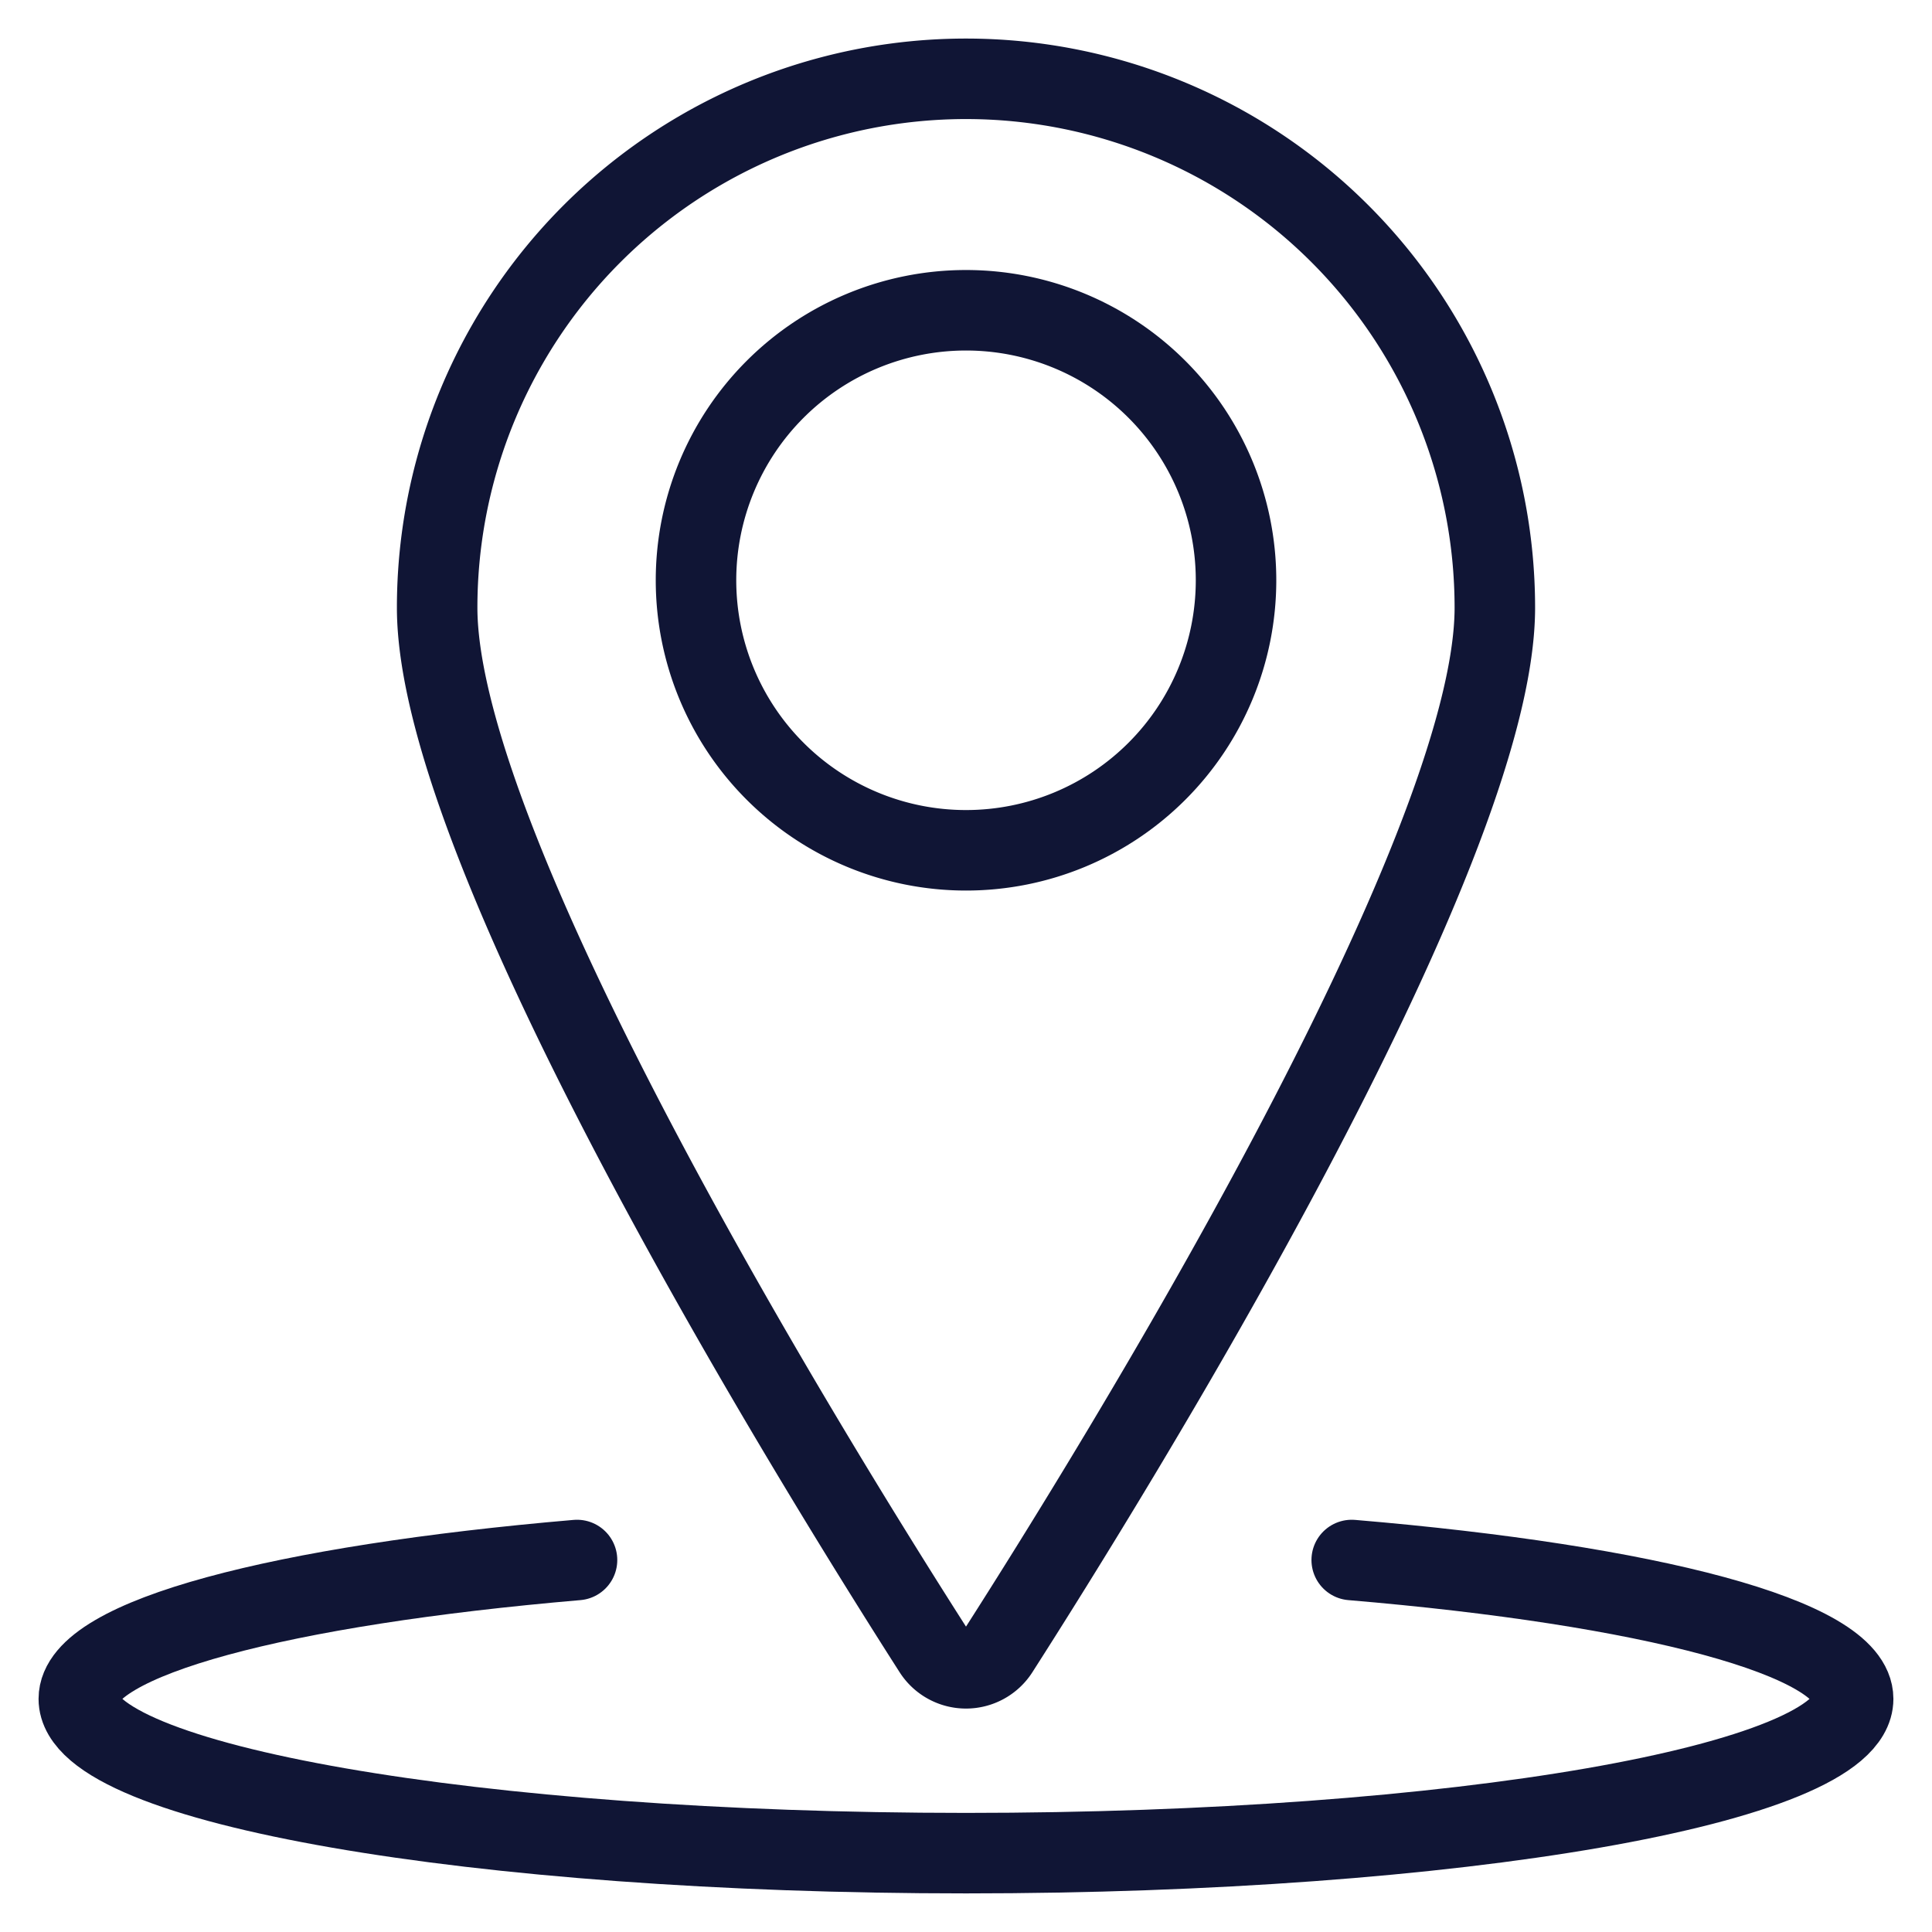
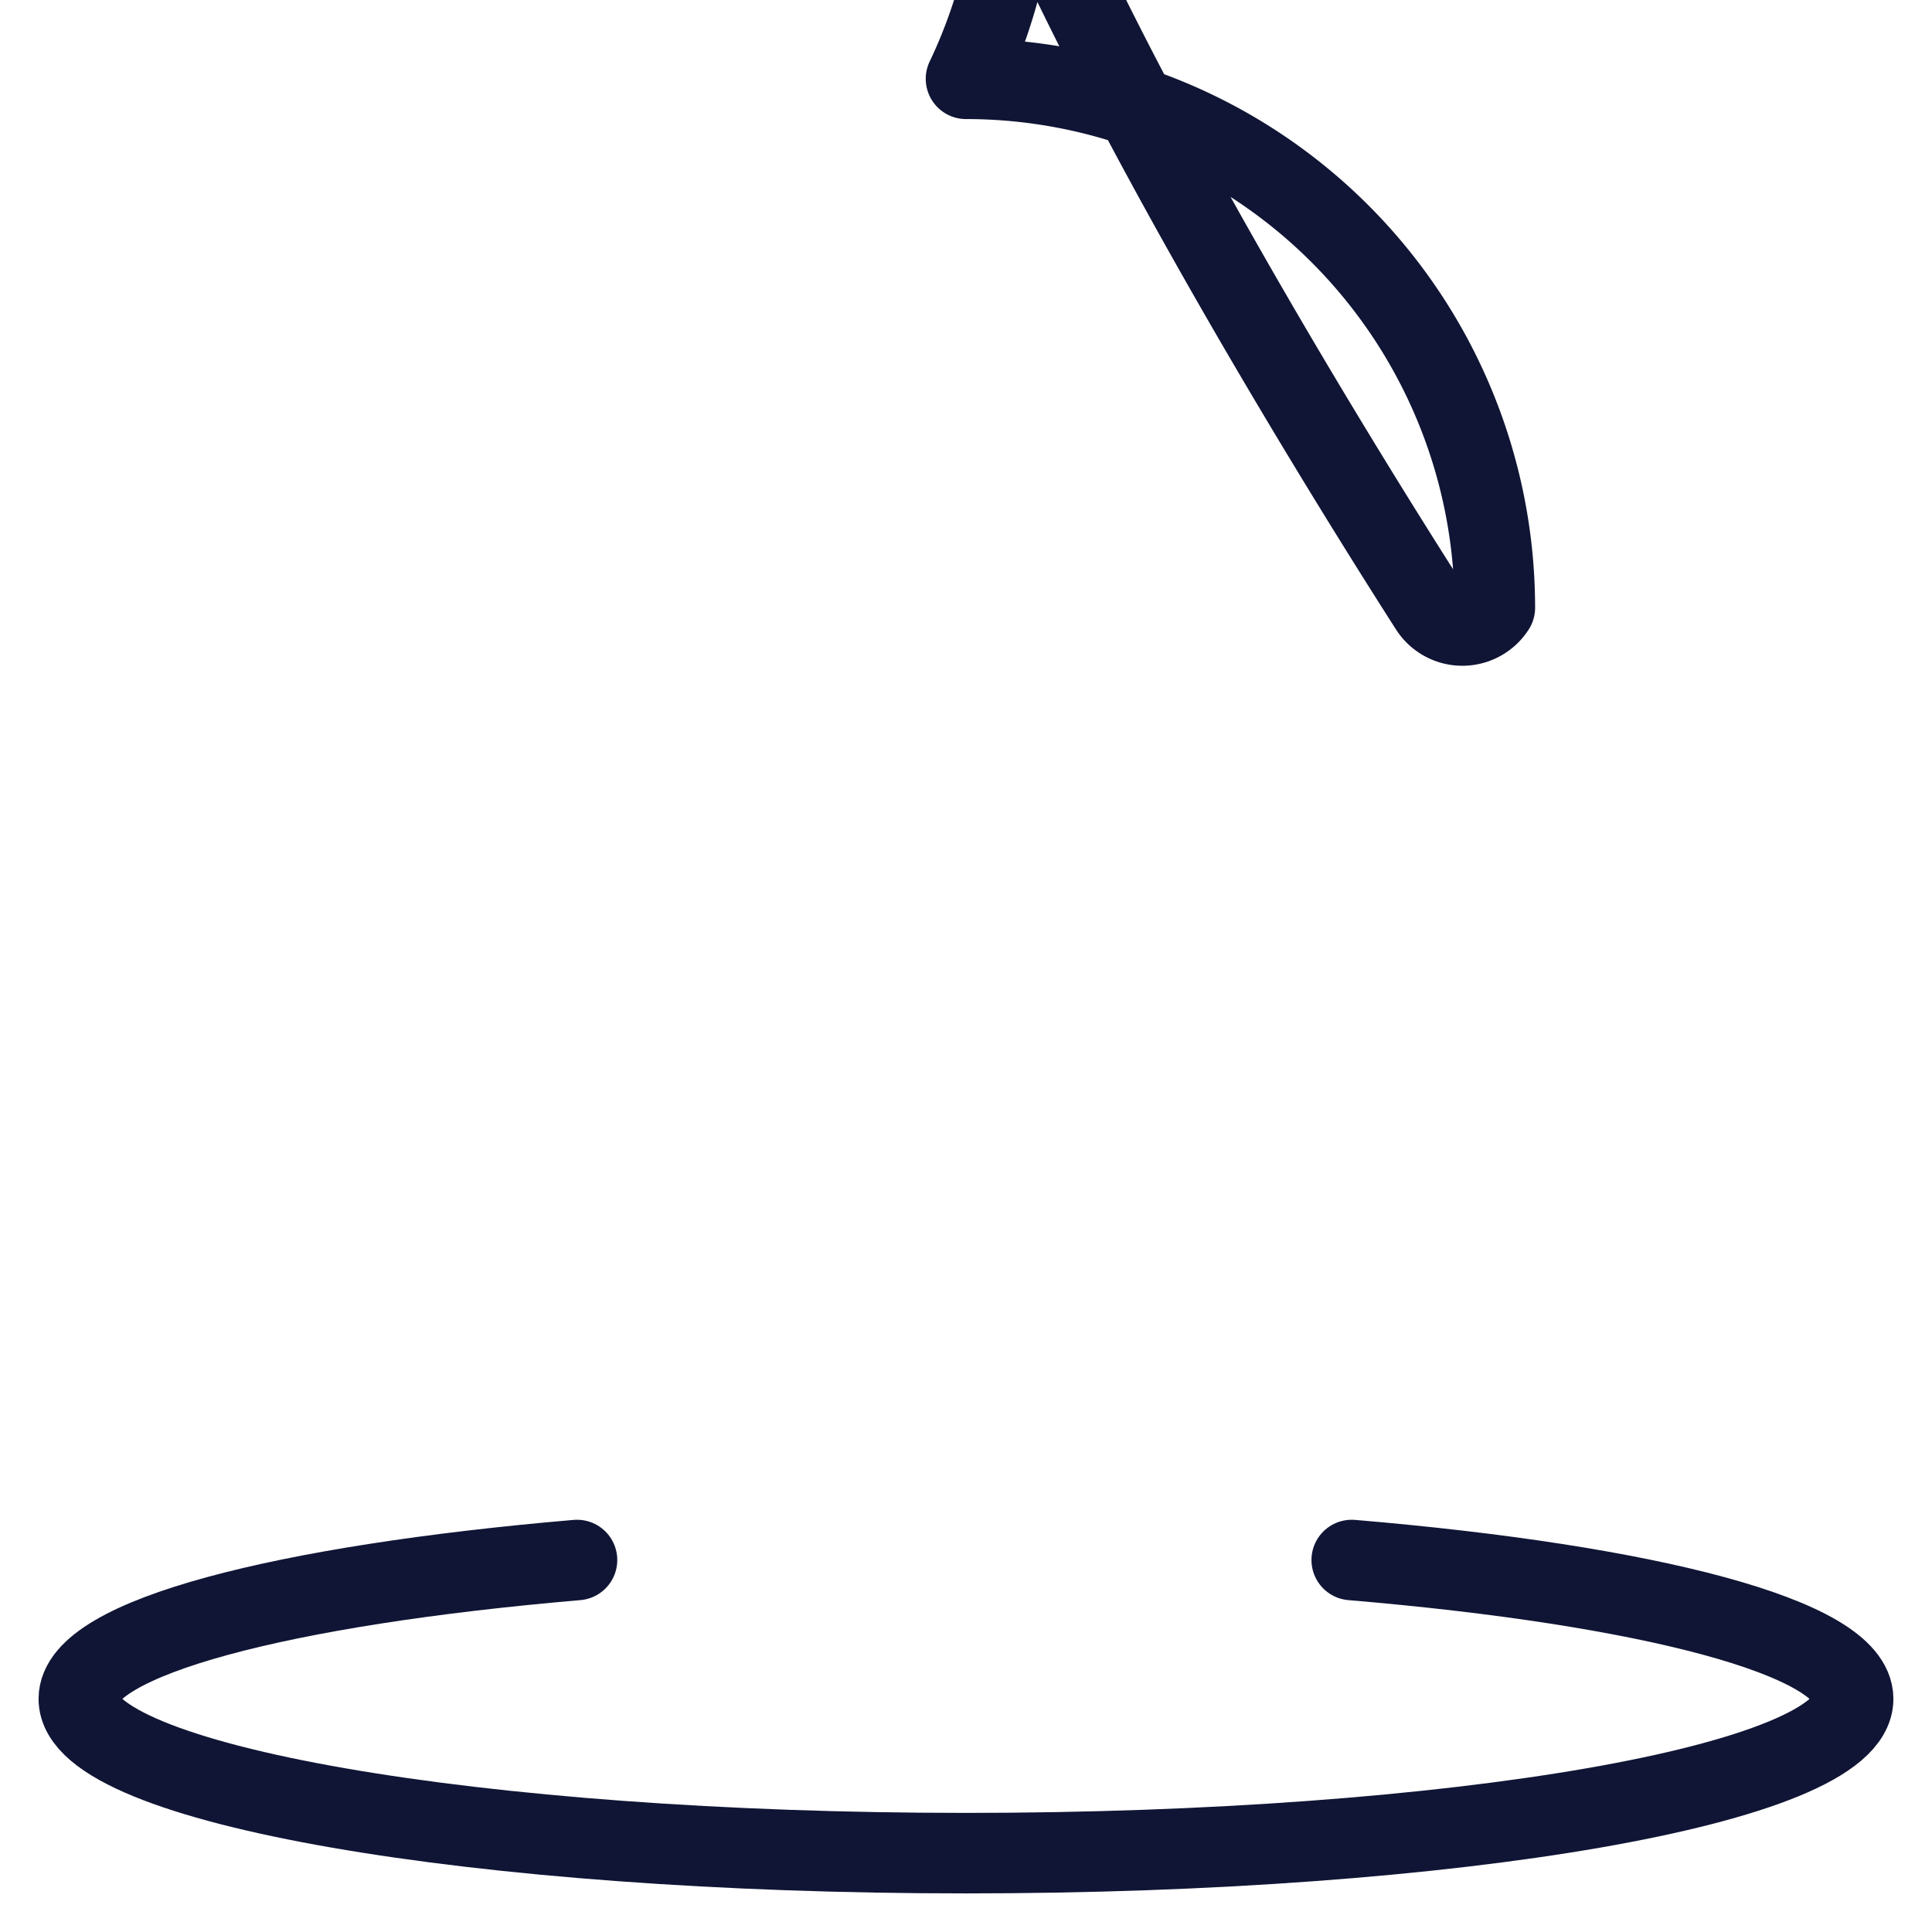
<svg xmlns="http://www.w3.org/2000/svg" width="48" height="48" id="Pin-Location-1--Streamline-Ultimate" viewBox="-1 -1 48 48">
  <desc>
    Pin Location 1 Streamline Icon: https://streamlinehq.com
  </desc>
-   <path stroke-width="2" stroke-linejoin="round" stroke-linecap="round" stroke="#101535" fill="none" d="M16.292 13.417a6.708 6.708 0 1 0 13.417 0 6.708 6.708 0 1 0 -13.417 0Z" />
-   <path stroke-width="2" stroke-linejoin="round" stroke-linecap="round" stroke="#101535" fill="none" d="M23 0.958a13.141 13.141 0 0 1 13.139 13.141c0 6.162 -9.472 21.438 -12.332 25.908a0.958 0.958 0 0 1 -1.614 0c-2.86 -4.47 -12.332 -19.742 -12.332 -25.908A13.139 13.139 0 0 1 23 0.958Z" />
+   <path stroke-width="2" stroke-linejoin="round" stroke-linecap="round" stroke="#101535" fill="none" d="M23 0.958a13.141 13.141 0 0 1 13.139 13.141a0.958 0.958 0 0 1 -1.614 0c-2.86 -4.47 -12.332 -19.742 -12.332 -25.908A13.139 13.139 0 0 1 23 0.958Z" />
  <path stroke-width="2" stroke-linejoin="round" stroke-linecap="round" stroke="#101535" fill="none" d="M32.583 37.758c7.375 0.621 12.458 1.934 12.458 3.45 0 2.118 -9.867 3.833 -22.042 3.833S0.958 43.326 0.958 41.208c0 -1.514 5.05 -2.823 12.378 -3.45" />
</svg>